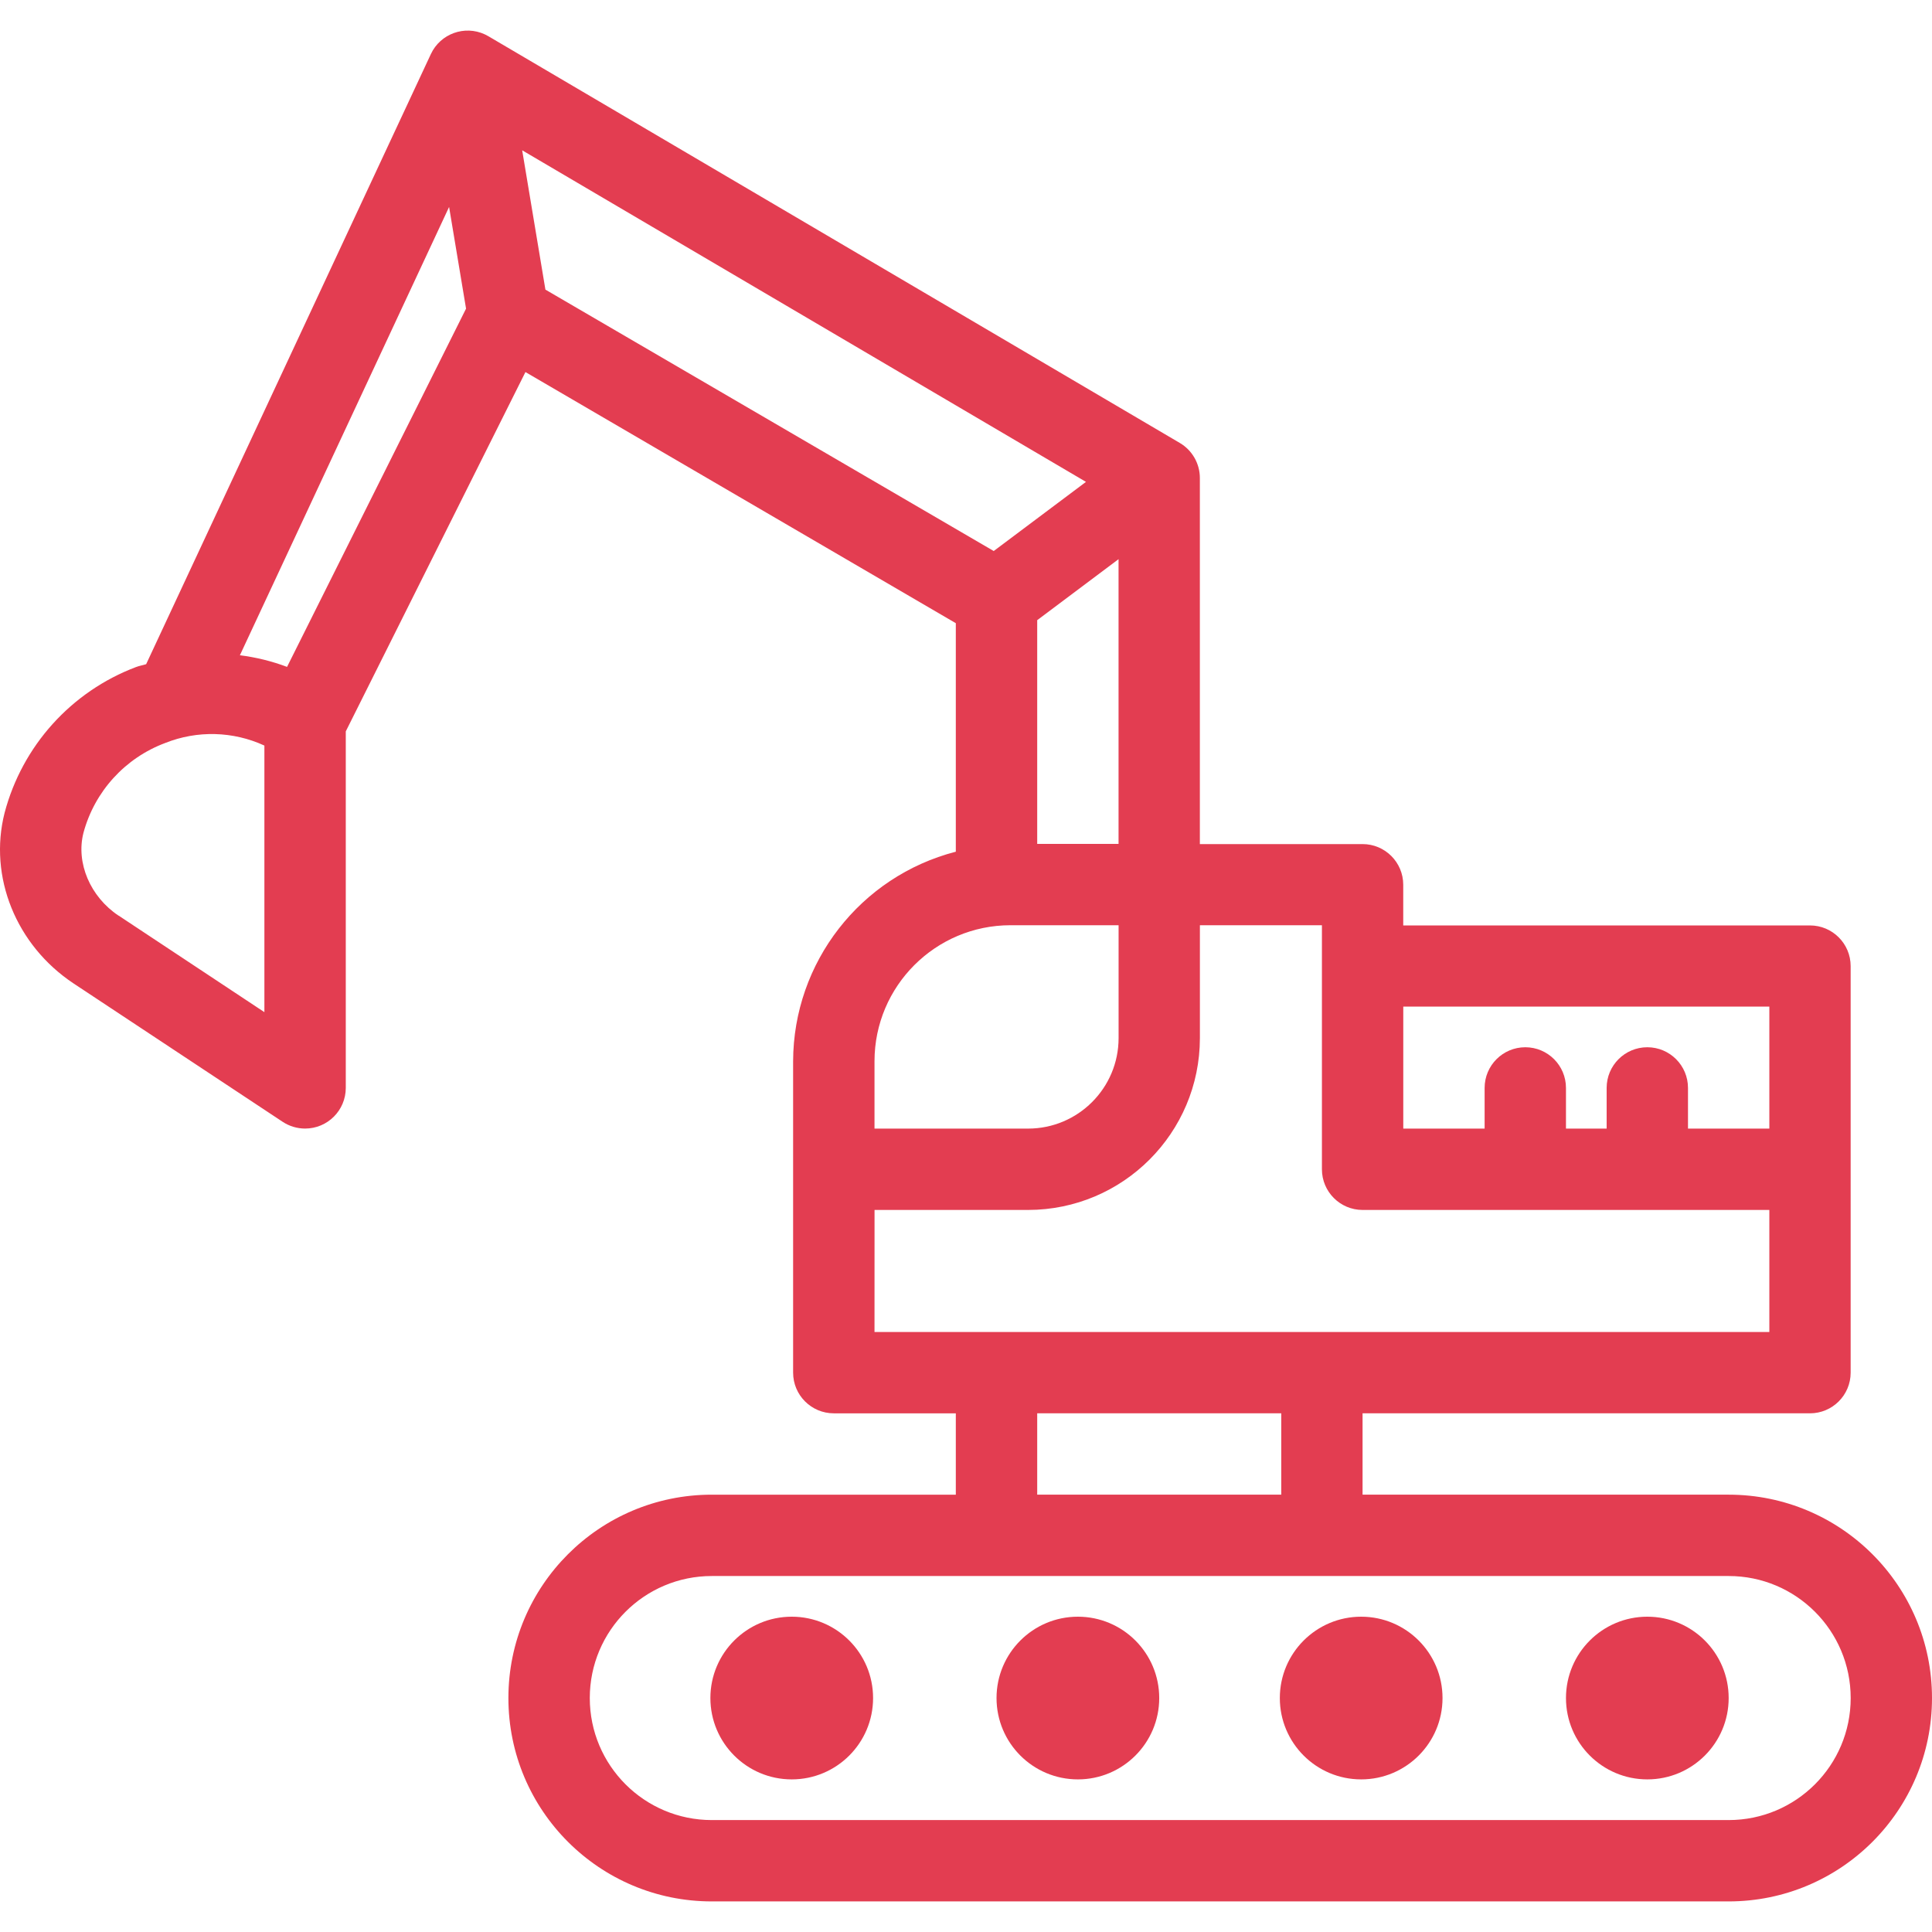
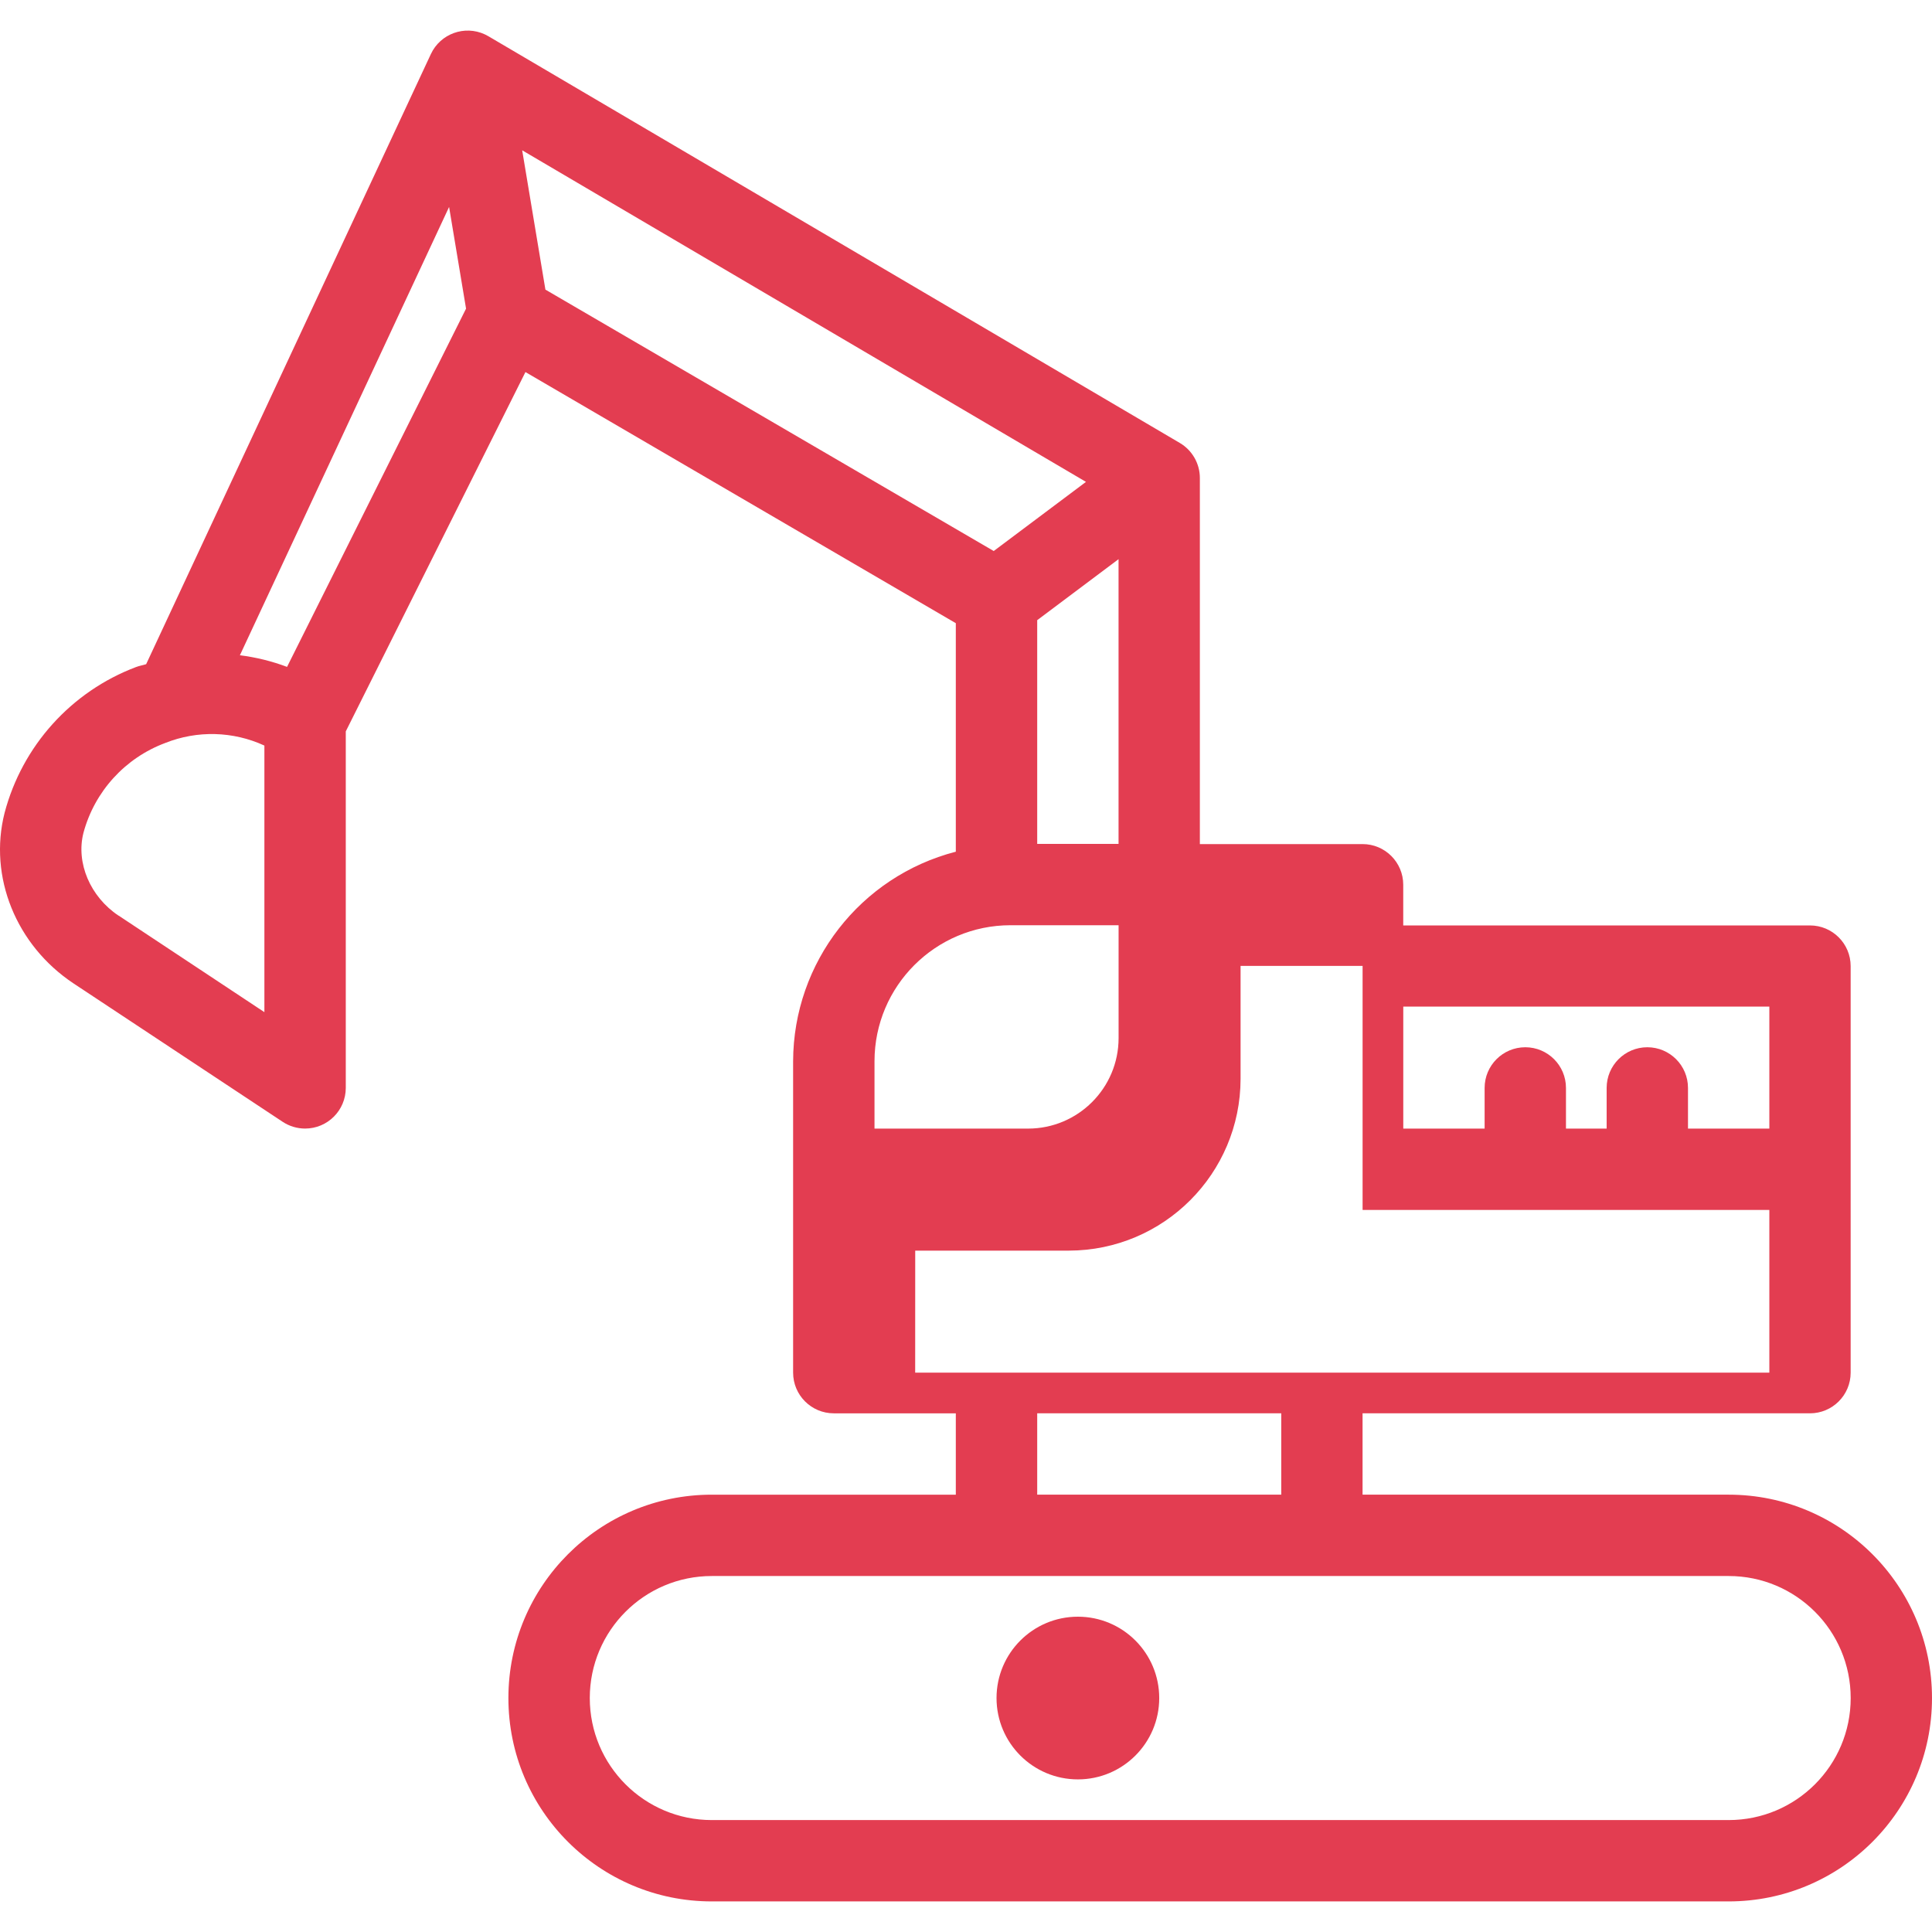
<svg xmlns="http://www.w3.org/2000/svg" preserveAspectRatio="xMidYMid slice" id="Capa_1" x="0px" y="0px" viewBox="0 0 506.658 506.658" style="enable-background:new 0 0 506.658 506.658;" xml:space="preserve" width="64px" height="64px">
  <g transform="matrix(-1 -2.46519e-32 -2.46519e-32 1 506.658 1.24901e-29)">
    <g>
      <g>
        <g>
-           <path d="M505.451,213.154c-4.633-17.559-17.467-31.796-34.453-38.219c-0.875-0.341-1.781-0.469-2.667-0.757l-74.667-160     c-2.492-5.338-8.839-7.645-14.177-5.153c-0.305,0.143-0.604,0.3-0.895,0.47L197.259,116.162C194,118.079,192,121.577,192,125.357     v96h-42.667c-5.891,0-10.667,4.776-10.667,10.667v10.667H32c-5.891,0-10.667,4.776-10.667,10.667V359.97     c0,5.891,4.776,10.667,10.667,10.667h117.333v21.333h-96C23.878,391.97,0,415.848,0,445.304     c0,29.455,23.878,53.333,53.333,53.333H320c29.455,0,53.333-23.878,53.333-53.333c0-29.455-23.878-53.333-53.333-53.333h-64     v-21.333h32c5.891,0,10.667-4.776,10.667-10.667v-81.685c-0.078-25.882-17.609-48.453-42.667-54.933v-59.925L368.864,97.57     l47.115,94.229v93.504c0.005,5.891,4.785,10.663,10.676,10.658c2.091-0.002,4.135-0.618,5.879-1.772l54.805-36.267     C502.443,247.906,509.717,229.922,505.451,213.154z M213.323,146.637l21.333,16v58.667h-21.333V146.637z M42.656,263.97h96v32     h-21.333v-10.667c0-5.891-4.776-10.667-10.667-10.667c-5.891,0-10.667,4.776-10.667,10.667v10.667H85.323v-10.667     c0-5.891-4.776-10.667-10.667-10.667c-5.891,0-10.667,4.776-10.667,10.667v10.667H42.656V263.97z M319.989,413.304     c17.673,0,32,14.327,32,32c0,17.673-14.327,32-32,32H53.323c-17.673,0-32-14.327-32-32c0-17.673,14.327-32,32-32H319.989z      M170.656,391.97v-21.333h64v21.333H170.656z M42.656,349.304v-32h106.667c5.891,0,10.667-4.776,10.667-10.667v-64h32v29.611     c0.023,24.87,20.175,45.027,45.045,45.056h40.277l0.011,32H42.656z M277.323,278.285v17.685h-40.288     c-13.097-0.012-23.711-10.626-23.723-23.723v-29.611h28.363C261.355,242.655,277.305,258.604,277.323,278.285z M363.627,75.949     l-117.568,68.555l-24.192-18.133l147.851-86.955L363.627,75.949z M431.371,174.893l0-0.021l-46.933-93.931l4.448-26.667     l54.859,117.568C439.514,172.367,435.36,173.391,431.371,174.893z M475.573,240.12v-0.021l-38.251,25.333v-69.909     c8.205-3.779,17.602-4.026,25.995-0.683c10.545,3.931,18.54,12.716,21.461,23.584C486.773,226.285,482.997,235.17,475.573,240.12     z" data-original="#000000" class="active-path" data-old_color="#e33d51" fill="#e33d51" />
-           <circle cx="299.029" cy="445.304" r="21.333" data-original="#000000" class="active-path" data-old_color="#e33d51" fill="#e33d51" />
+           <path d="M505.451,213.154c-4.633-17.559-17.467-31.796-34.453-38.219c-0.875-0.341-1.781-0.469-2.667-0.757l-74.667-160     c-2.492-5.338-8.839-7.645-14.177-5.153c-0.305,0.143-0.604,0.3-0.895,0.47L197.259,116.162C194,118.079,192,121.577,192,125.357     v96h-42.667c-5.891,0-10.667,4.776-10.667,10.667v10.667H32c-5.891,0-10.667,4.776-10.667,10.667V359.97     c0,5.891,4.776,10.667,10.667,10.667h117.333v21.333h-96C23.878,391.97,0,415.848,0,445.304     c0,29.455,23.878,53.333,53.333,53.333H320c29.455,0,53.333-23.878,53.333-53.333c0-29.455-23.878-53.333-53.333-53.333h-64     v-21.333h32c5.891,0,10.667-4.776,10.667-10.667v-81.685c-0.078-25.882-17.609-48.453-42.667-54.933v-59.925L368.864,97.57     l47.115,94.229v93.504c0.005,5.891,4.785,10.663,10.676,10.658c2.091-0.002,4.135-0.618,5.879-1.772l54.805-36.267     C502.443,247.906,509.717,229.922,505.451,213.154z M213.323,146.637l21.333,16v58.667h-21.333V146.637z M42.656,263.97h96v32     h-21.333v-10.667c0-5.891-4.776-10.667-10.667-10.667c-5.891,0-10.667,4.776-10.667,10.667v10.667H85.323v-10.667     c0-5.891-4.776-10.667-10.667-10.667c-5.891,0-10.667,4.776-10.667,10.667v10.667H42.656V263.97z M319.989,413.304     c17.673,0,32,14.327,32,32c0,17.673-14.327,32-32,32H53.323c-17.673,0-32-14.327-32-32c0-17.673,14.327-32,32-32H319.989z      M170.656,391.97v-21.333h64v21.333H170.656z M42.656,349.304v-32h106.667v-64h32v29.611     c0.023,24.87,20.175,45.027,45.045,45.056h40.277l0.011,32H42.656z M277.323,278.285v17.685h-40.288     c-13.097-0.012-23.711-10.626-23.723-23.723v-29.611h28.363C261.355,242.655,277.305,258.604,277.323,278.285z M363.627,75.949     l-117.568,68.555l-24.192-18.133l147.851-86.955L363.627,75.949z M431.371,174.893l0-0.021l-46.933-93.931l4.448-26.667     l54.859,117.568C439.514,172.367,435.36,173.391,431.371,174.893z M475.573,240.12v-0.021l-38.251,25.333v-69.909     c8.205-3.779,17.602-4.026,25.995-0.683c10.545,3.931,18.54,12.716,21.461,23.584C486.773,226.285,482.997,235.17,475.573,240.12     z" data-original="#000000" class="active-path" data-old_color="#e33d51" fill="#e33d51" />
          <circle cx="223.989" cy="445.304" r="21.333" data-original="#000000" class="active-path" data-old_color="#e33d51" fill="#e33d51" />
-           <circle cx="74.656" cy="445.304" r="21.333" data-original="#000000" class="active-path" data-old_color="#e33d51" fill="#e33d51" />
-           <circle cx="149.696" cy="445.304" r="21.333" data-original="#000000" class="active-path" data-old_color="#e33d51" fill="#e33d51" />
        </g>
      </g>
    </g>
  </g>
</svg>